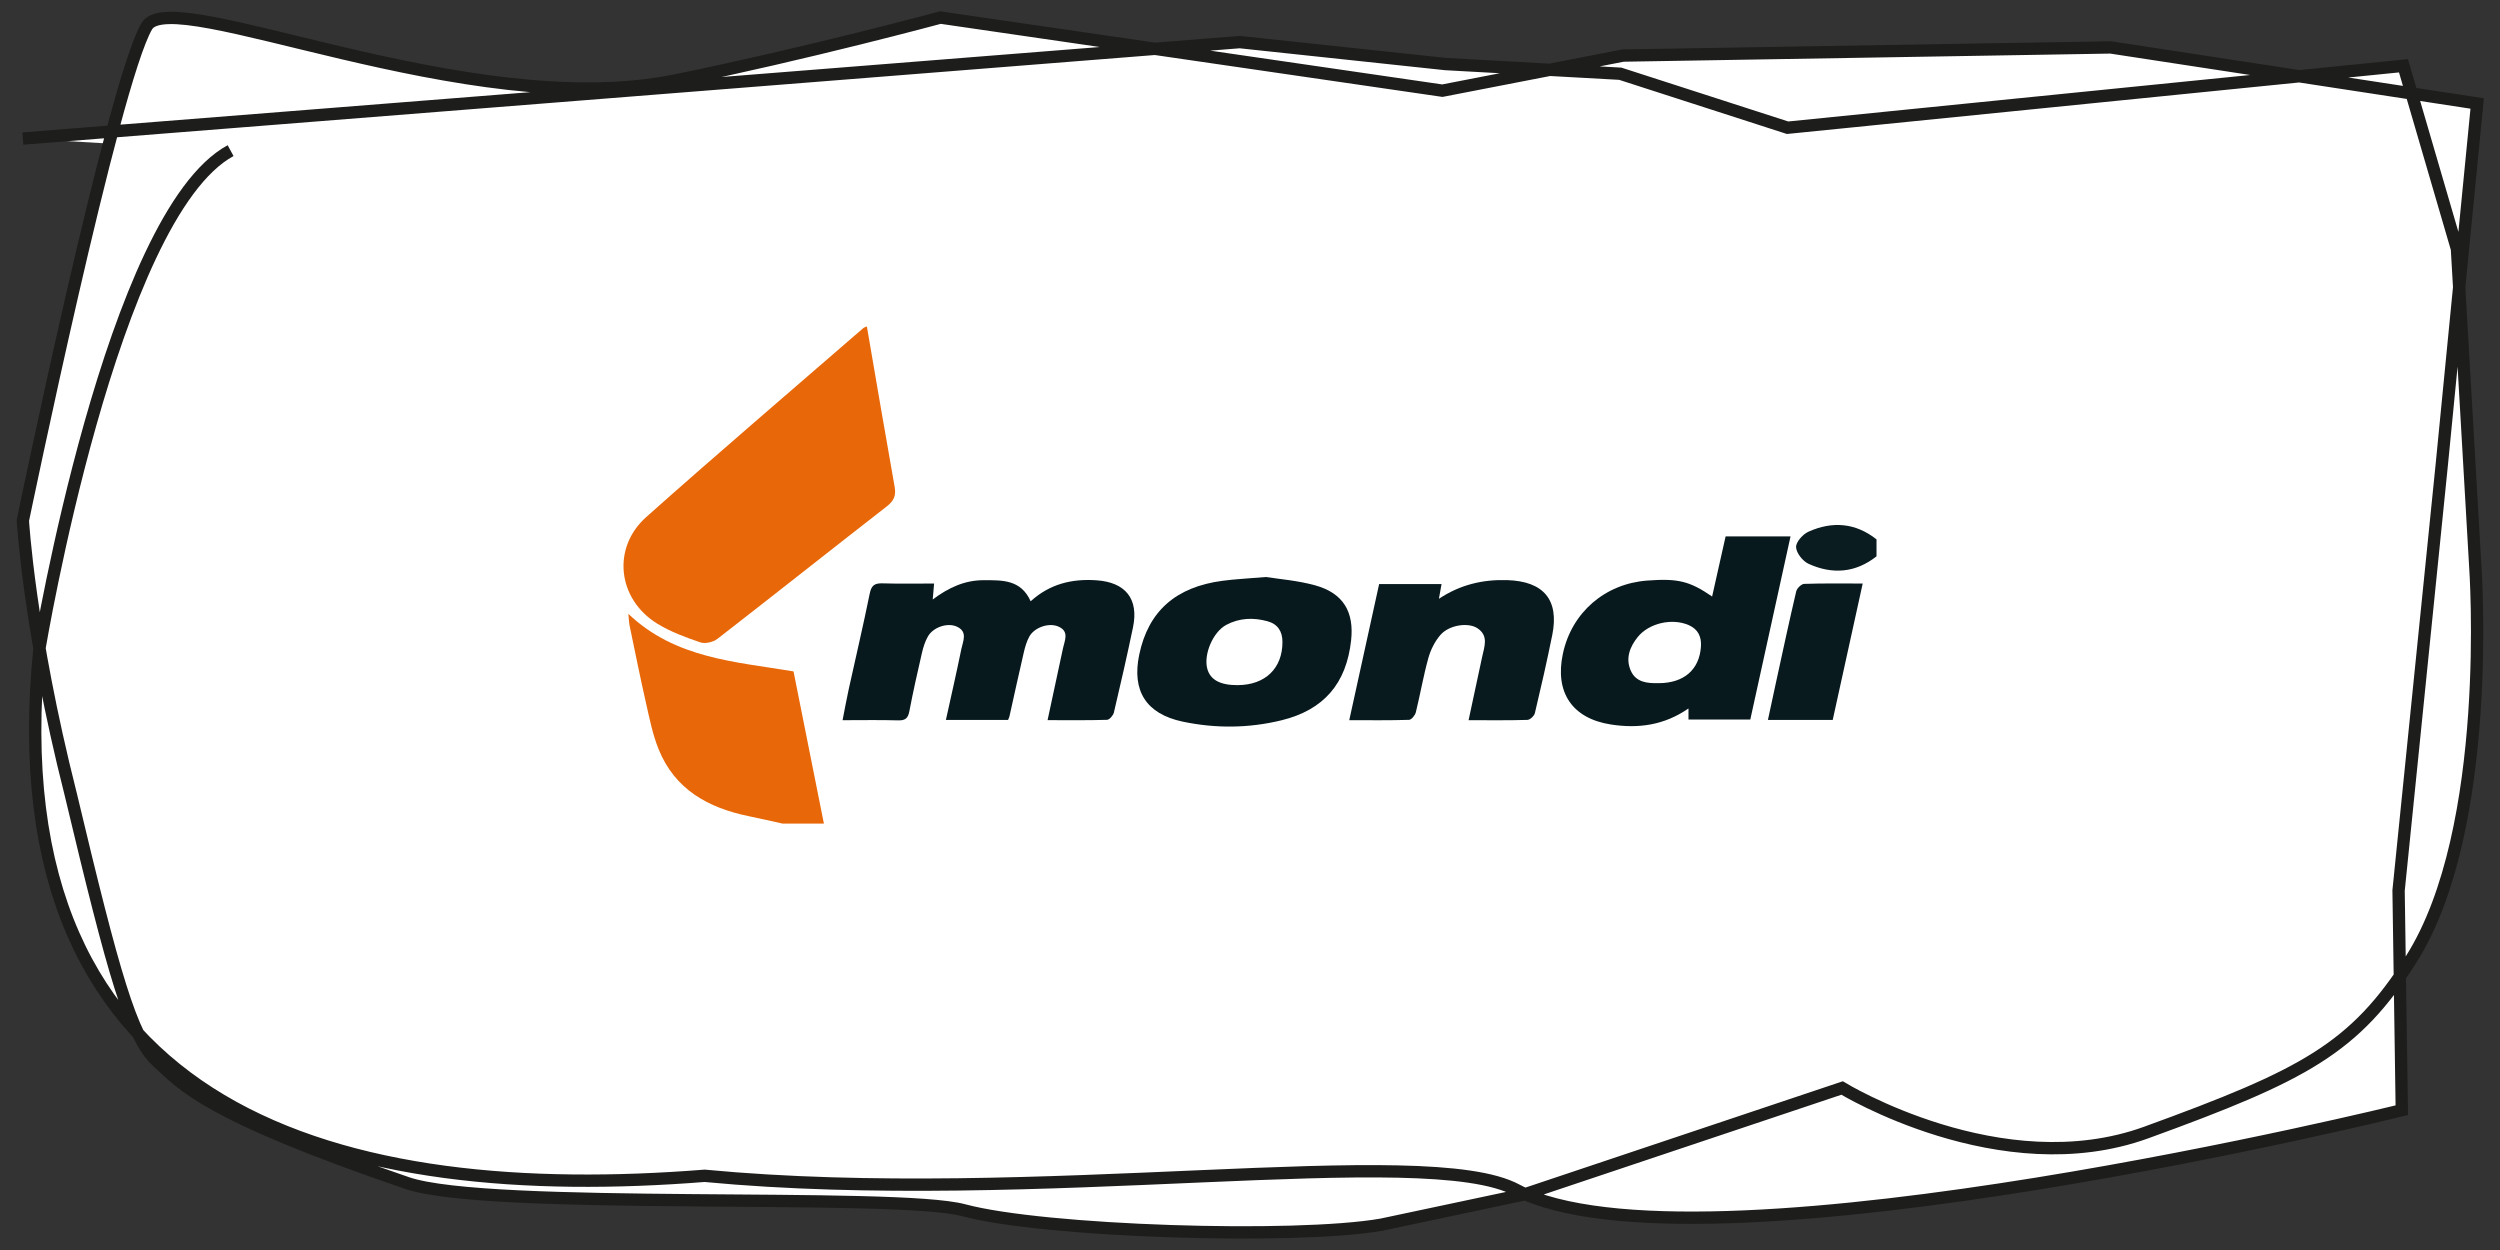
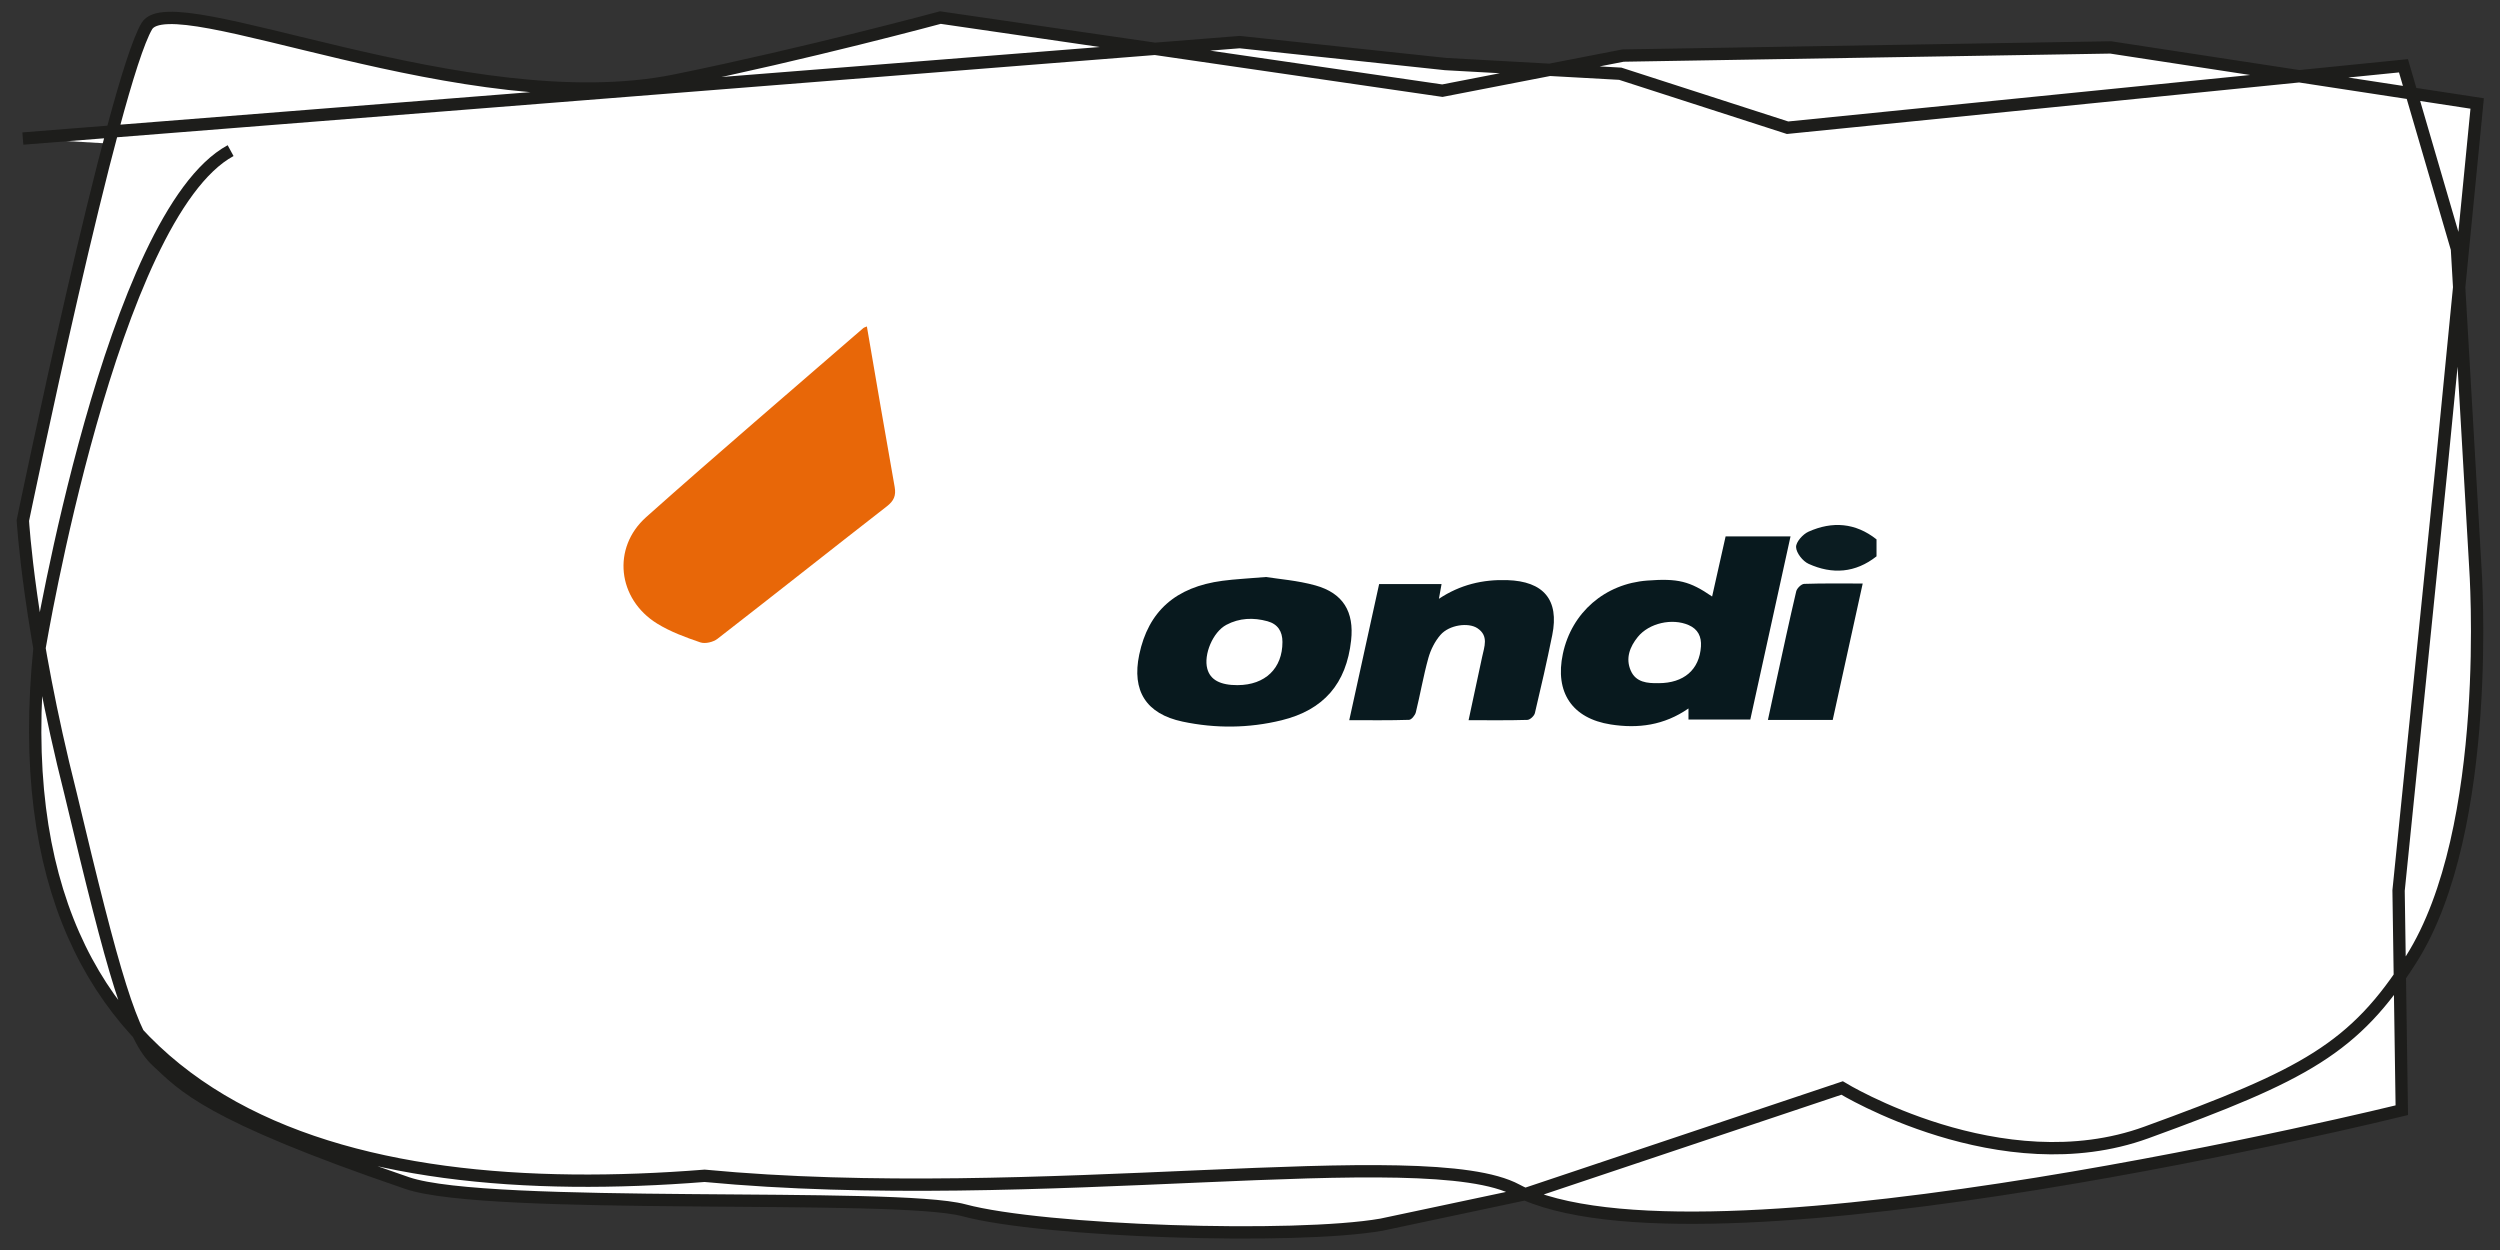
<svg xmlns="http://www.w3.org/2000/svg" id="Ebene_1" viewBox="0 0 1000 500">
  <rect x="0" y="0" width="1000" height="500" fill="#333333" stroke="none" />
  <defs>
    <style>.cls-1{fill:#091a1f;}.cls-1,.cls-2,.cls-3,.cls-4,.cls-5{stroke-width:0px;}.cls-2{fill:#e86809;}.cls-3{fill:#08191e;}.cls-4{fill:#e86708;}.cls-5{fill:#0b1c21;}.cls-6{fill:#fff;stroke:#1d1d1b;stroke-miterlimit:10;stroke-width:4.93px;}</style>
  </defs>
  <path class="cls-6" d="M92.24,60.25C44.69,86.06,15.79,259.19,15.79,259.33c-19.08,189.57,124.43,222.2,266.05,210.99,132.43,12.59,288.48-13.94,324.84,5.71,1.1.59,2.23,1.14,3.4,1.65,78.2,33.6,350.64-33.59,350.64-33.59l-1.29-87.88,17.28-170.33,14.16-144.49-146.61-22.42-195.03,3.26-72.28,14.04L376.16,7.03s-53.18,14.38-106,25.15C186.96,49.1,68.84-6.61,58.73,10.46,45.36,33.06,9.14,208.19,9.14,208.19c0,0,2.49,43.69,19.08,109.23,17.24,72.4,24.36,97.64,34.56,107.04,10.51,9.69,19.39,21.19,100.1,48.77,32.65,11.15,195.42,3.55,222.65,10.87,32.02,8.61,132.64,11.77,167.03,5.77l57.51-12.2,126.77-42.47s63.6,38.91,121.67,17.8c63.28-23.02,83.33-33.61,105.96-69.28,33.17-52.26,25.65-157.04,25.65-157.04l-7.34-127.13-21.39-73.24-246.36,24.78-66.92-21.6-69.92-3.87-82.29-8.78-160.88,12.76L9.14,55.42" />
-   <path class="cls-2" d="M313,329.43c-4.47-.98-8.93-2.02-13.42-2.94-16.24-3.32-29.62-10.66-36.13-26.78-2.34-5.79-3.59-12.05-4.98-18.18-2.36-10.38-4.46-20.82-6.62-31.24-.28-1.36-.31-2.77-.51-4.76,18.71,17.86,42.59,19.11,66.07,23.03,4.02,20.15,8.09,40.51,12.15,60.88h-16.57Z" />
  <path class="cls-5" d="M750.6,222.54c-8.43,6.65-17.71,7.3-27.17,2.99-2.33-1.06-4.9-4.32-5-6.67-.09-2.04,2.71-5.18,4.98-6.19,9.51-4.26,18.78-3.59,27.2,3.08v6.8Z" />
  <path class="cls-4" d="M346.75,130.57c3.72,21.64,7.33,42.96,11.12,64.24.61,3.46-.33,5.54-3.13,7.72-22.64,17.6-45.1,35.44-67.76,53-1.7,1.32-4.92,2.08-6.85,1.42-5.94-2.03-11.99-4.25-17.29-7.53-15.84-9.8-18.18-30.28-4.34-42.61,28.66-25.53,57.88-50.46,86.87-75.62.23-.2.57-.26,1.38-.62Z" />
-   <path class="cls-3" d="M378.36,287.97c2.17-9.86,4.3-19.13,6.2-28.45.63-3.1,2.65-6.84-1.85-8.88-3.69-1.67-9.35.18-11.52,3.9-1.19,2.05-1.91,4.45-2.45,6.78-1.78,7.71-3.52,15.44-5,23.21-.53,2.77-1.62,3.7-4.48,3.62-7.13-.21-14.27-.07-22.23-.07.86-4.35,1.58-8.37,2.45-12.35,2.81-12.78,5.82-25.52,8.42-38.35.67-3.3,2-4.13,5.13-4.04,6.79.21,13.59.07,20.61.07-.19,2.17-.34,3.9-.55,6.39,6.32-4.74,12.78-7.73,20.36-7.72,7.42.01,14.9-.32,18.82,8.43,7.65-6.96,16.5-9.05,26.26-8.4,11.68.78,17.05,7.43,14.67,18.84-2.38,11.39-4.96,22.74-7.64,34.06-.28,1.17-1.77,2.89-2.75,2.92-7.75.24-15.51.13-23.78.13,2.13-9.89,4.17-19.32,6.17-28.76.68-3.19,2.65-6.82-1.97-8.73-3.77-1.57-9.47.4-11.49,4.04-1.07,1.94-1.71,4.18-2.22,6.37-1.98,8.5-3.82,17.03-5.73,25.54-.1.46-.35.89-.56,1.44h-24.89Z" />
  <path class="cls-3" d="M684.85,238.59c1.81-8.07,3.6-16.03,5.39-24.02h25.97c-5.4,24.58-10.72,48.8-16.09,73.24h-24.73v-4.43c-9.78,6.79-20.19,8.11-31.07,6.41-15.47-2.41-22.46-12.86-19.17-28.29,3.52-16.51,16.82-28.03,33.81-29.28,12.23-.91,16.9.22,25.88,6.38ZM663.43,273.27c10.13-.01,16.34-5.39,16.95-14.68.26-3.95-1.19-6.94-4.92-8.56-6.62-2.88-15.85-.8-20.35,4.76-3.19,3.94-4.96,8.53-2.81,13.45,2.06,4.72,6.61,5.11,11.13,5.02Z" />
  <path class="cls-3" d="M506.35,230.79c5.19.84,12.69,1.39,19.8,3.37,11.14,3.1,15.56,10.58,14.29,22.03-1.9,17.24-10.91,27.79-27.86,31.93-13.1,3.2-26.39,3.31-39.57.52-14.56-3.09-20.35-12.3-17.32-26.78,3.63-17.33,14.53-27.07,33.34-29.55,4.98-.66,10.01-.89,17.32-1.51ZM495.1,274.05c11-.05,17.9-6.72,17.88-17.26,0-4.21-1.84-7.15-5.98-8.29-5.64-1.55-11.24-1.34-16.47,1.44-5.37,2.85-9.16,11.88-7.61,17.58,1.2,4.43,5.19,6.57,12.18,6.54Z" />
  <path class="cls-1" d="M539.7,288.08c4.05-18.43,7.98-36.36,11.95-54.44h24.97c-.32,1.75-.63,3.48-1.06,5.88,8.52-5.66,17.56-7.78,27.34-7.47,14.53.46,20.85,7.87,18,21.97-2.11,10.45-4.48,20.86-6.95,31.23-.27,1.12-1.93,2.67-2.98,2.71-7.61.23-15.23.12-23.54.12,1.87-8.71,3.68-17.02,5.43-25.33.85-4.05,2.72-8.38-1.88-11.45-3.66-2.44-11.31-1.35-14.79,2.66-2.24,2.57-3.93,5.96-4.85,9.26-1.99,7.15-3.23,14.5-5.01,21.71-.3,1.2-1.75,2.98-2.72,3.01-7.75.25-15.52.14-23.91.14Z" />
  <path class="cls-1" d="M745.08,233.42c-4.06,18.47-8.02,36.49-11.99,54.55h-25.92c1.15-5.36,2.24-10.47,3.35-15.57,2.61-11.97,5.17-23.95,7.97-35.87.29-1.22,2.05-2.94,3.19-2.98,7.59-.26,15.19-.14,23.4-.14Z" />
</svg>